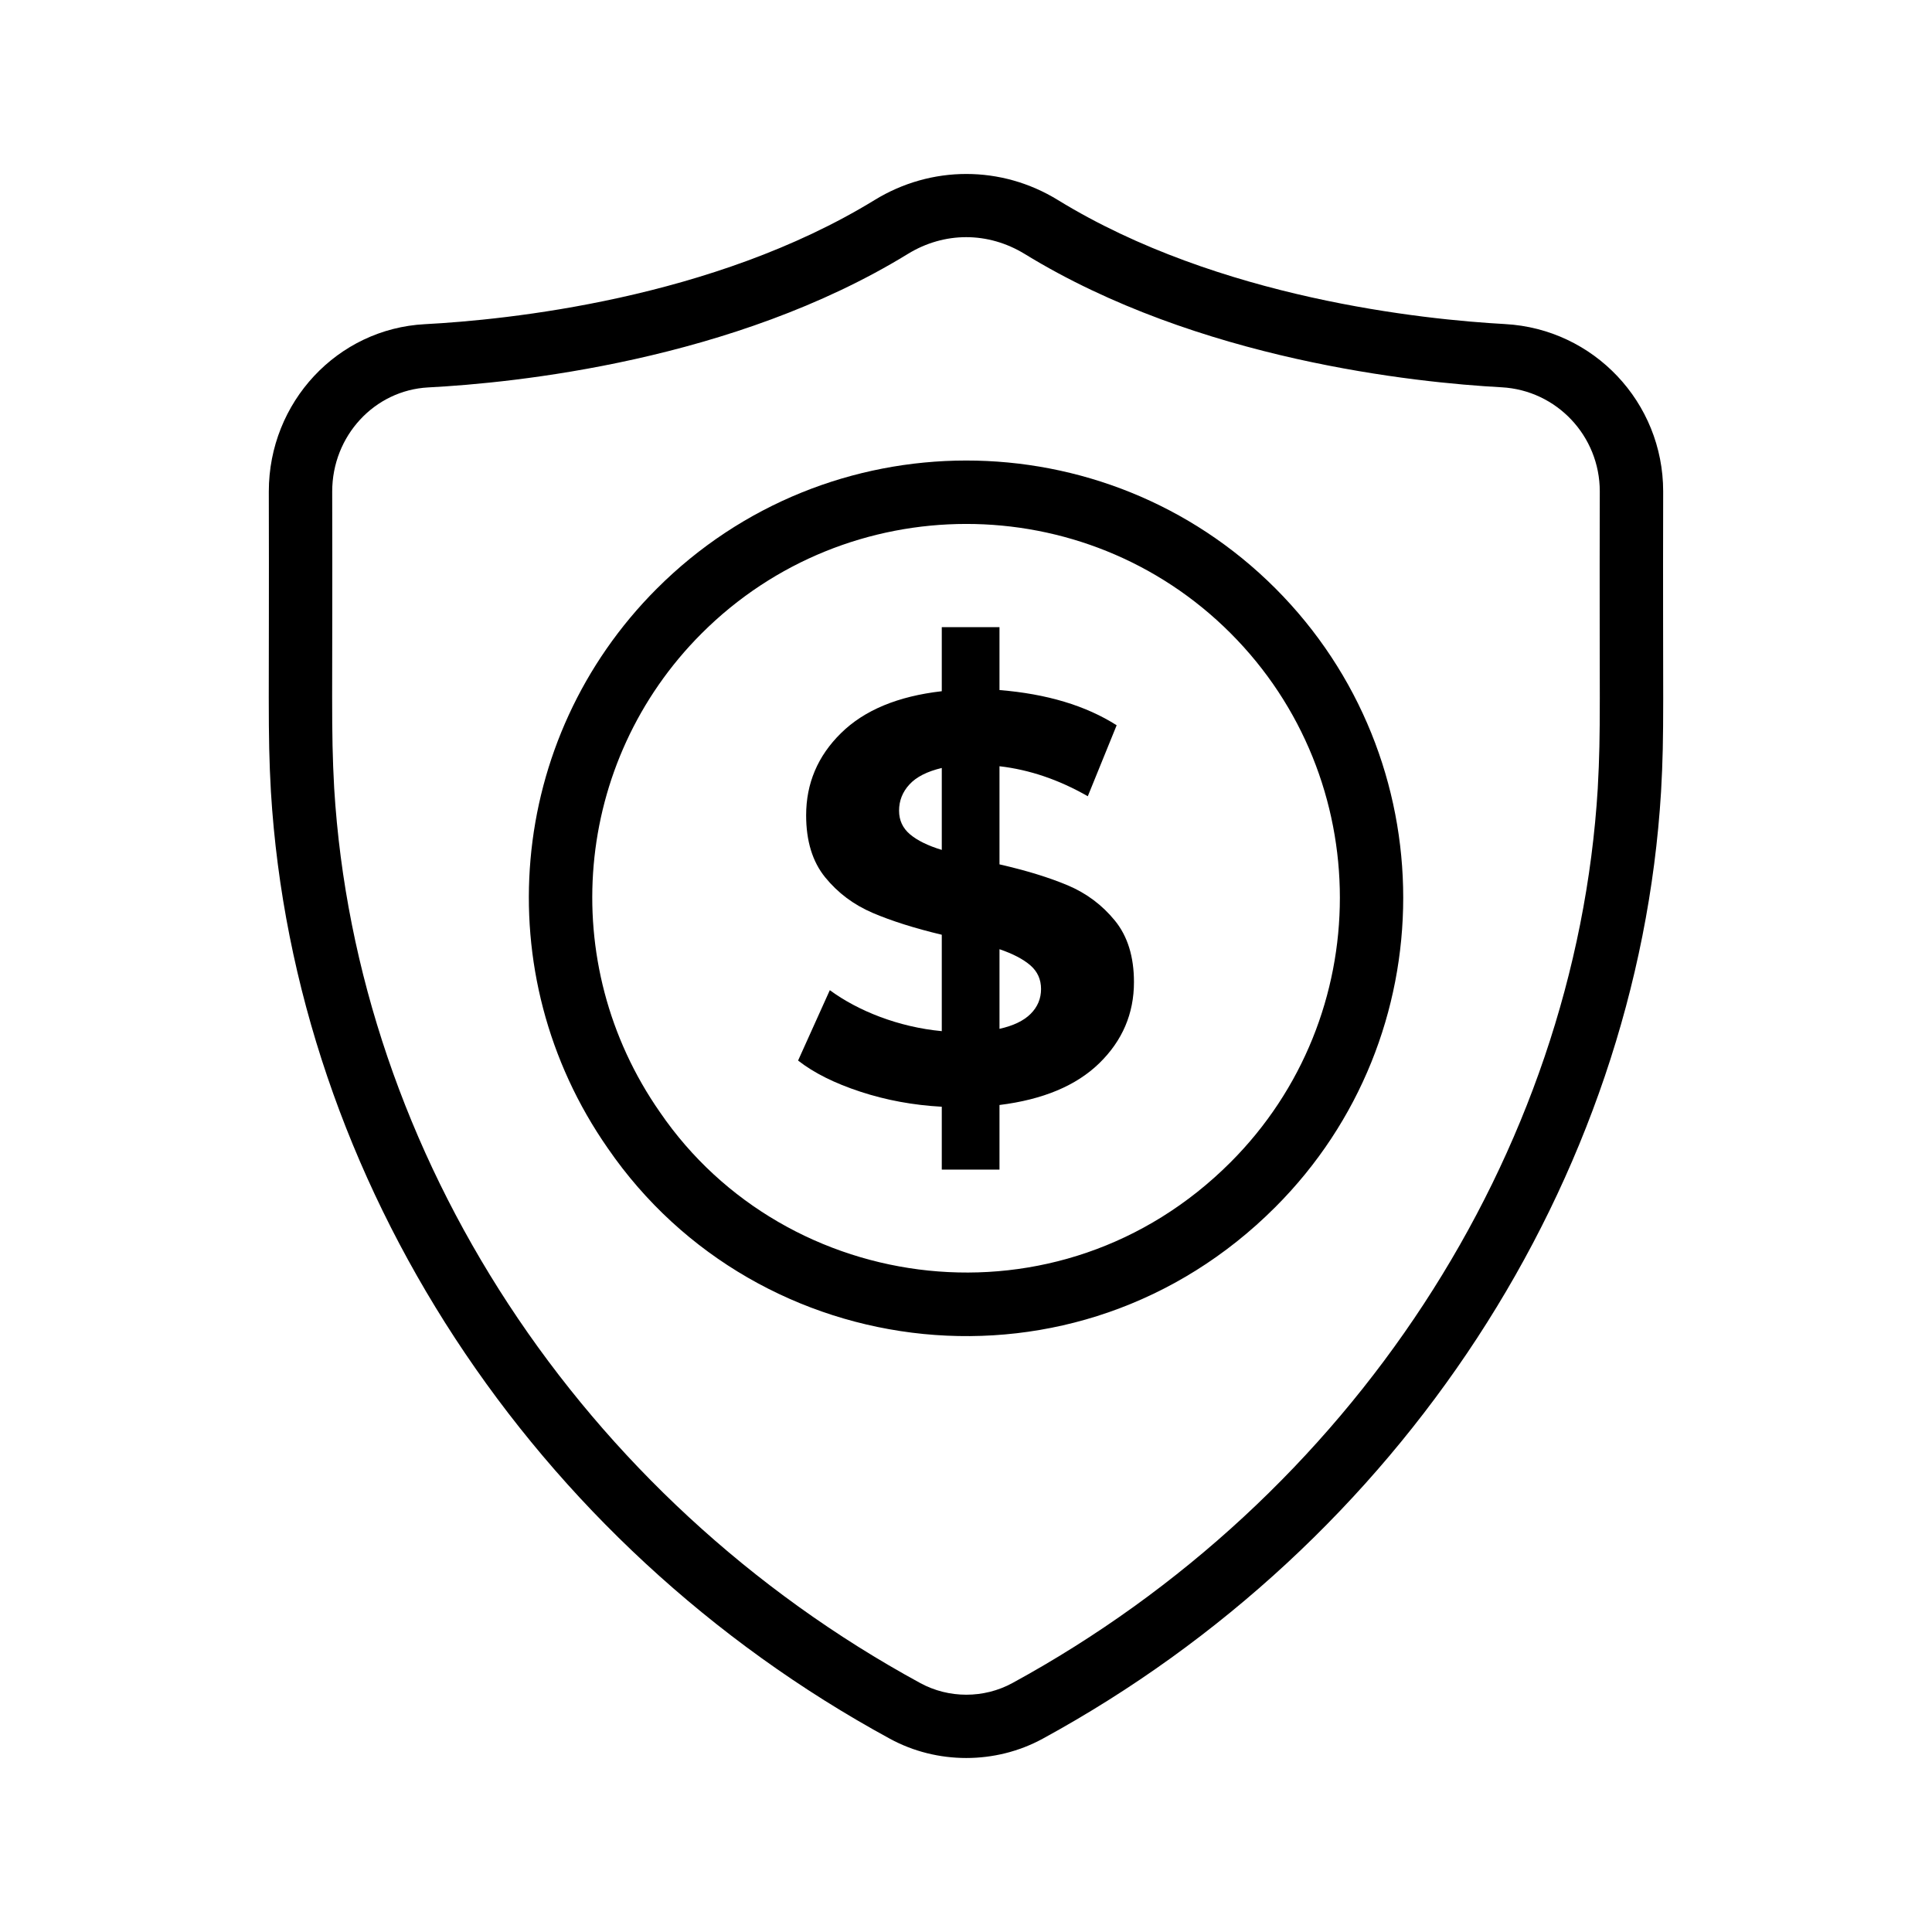
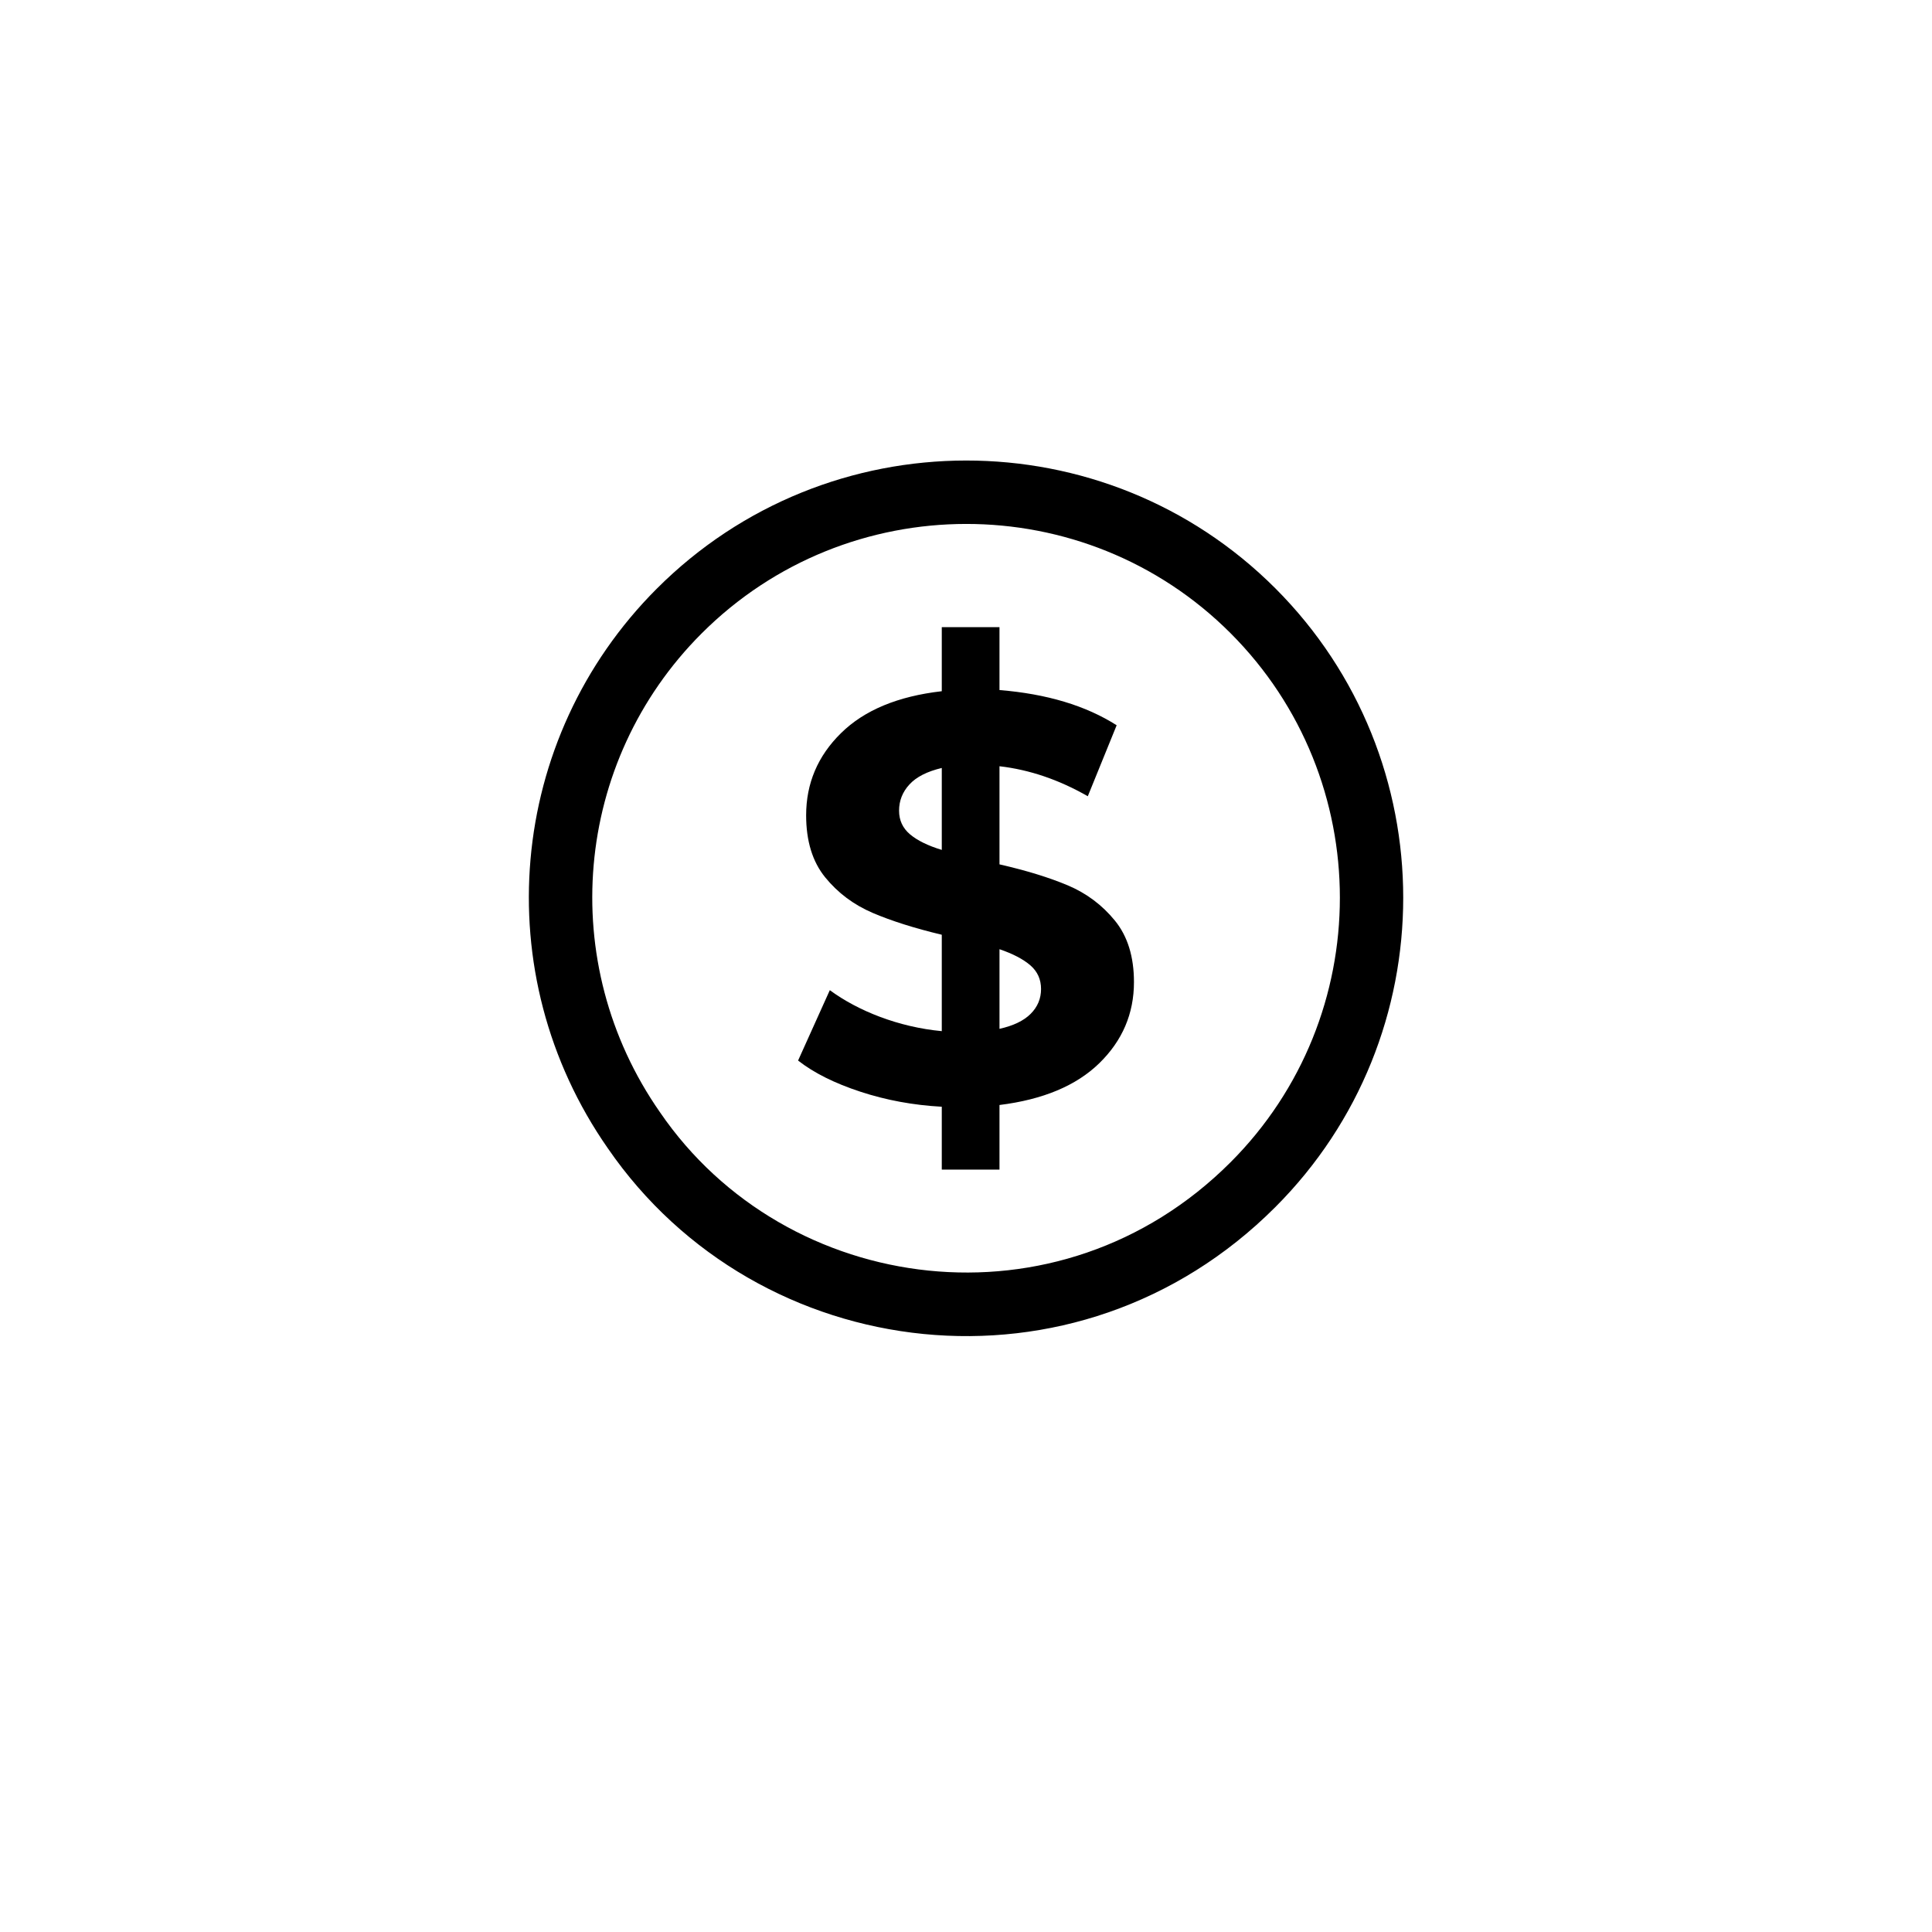
<svg xmlns="http://www.w3.org/2000/svg" fill="#000000" width="800px" height="800px" version="1.1" viewBox="144 144 512 512">
  <g>
-     <path d="m542.85 229.88c-21.434-1.18-75.883-6.723-118.49-32.867-14.973-9.219-33.586-9.199-48.559-0.016-42.934 26.32-97.664 31.785-119.2 32.914-23.191 1.215-41.363 20.684-41.363 44.348 0.137 55.871-0.355 63.32 0.559 79.574 6.281 103.16 69.145 199.33 164.07 250.97 6.231 3.394 13.219 5.086 20.203 5.086 7.004 0 14.004-1.707 20.238-5.102 94.824-51.691 157.62-147.85 163.89-251 0.914-16.148 0.418-22.789 0.559-79.559 0-23.598-18.402-43.066-41.902-44.344zm24.582 122.93c-5.902 97.383-65.371 188.27-155.16 237.23-7.527 4.102-16.844 4.102-24.371 0-89.891-48.906-149.41-139.79-155.34-237.18-0.875-16.191-0.387-22.562-0.523-78.605 0-14.727 11.184-26.832 25.453-27.586 22.812-1.18 80.867-7.019 127.1-35.375 4.84-2.969 10.152-4.445 15.465-4.445 5.328 0 10.66 1.492 15.516 4.461 45.887 28.16 103.65 34.094 126.36 35.324 14.598 0.789 26.027 12.906 26.027 27.586-0.148 57.25 0.34 62.598-0.531 78.59z" />
    <path d="m318.05 300.01c-39.738 39.754-45.164 102.14-12.973 148.29 39.801 57.91 124.38 68.145 176.88 15.613 45.215-45.215 45.215-118.8 0-164.02-45.18-45.164-118.69-45.133-163.9 0.113zm152.03 152.03c-45.27 45.289-117.75 35.609-151.18-13.285-27.586-39.523-22.945-92.891 11.02-126.87 38.656-38.672 101.53-38.719 140.16-0.113 38.668 38.672 38.668 101.6 0 140.27z" />
    <path d="m427 378.64c-4.949-2.082-10.988-3.945-18.125-5.574v-26.004c7.953 0.918 15.754 3.57 23.402 7.953l7.648-18.812c-8.16-5.199-18.508-8.312-31.051-9.332v-16.668h-15.293v16.977c-11.625 1.328-20.52 5.023-26.688 11.09-6.176 6.062-9.258 13.324-9.258 21.789 0 6.832 1.684 12.312 5.047 16.445 3.367 4.133 7.543 7.258 12.543 9.406 4.996 2.137 11.113 4.078 18.355 5.809v25.547c-11.449-1.074-22.18-5.352-29.672-10.859l-8.41 18.652c4.18 3.269 9.684 6.019 16.516 8.258 6.832 2.246 14.023 3.57 21.566 3.981v16.668h15.293v-17.129c11.523-1.426 20.344-5.121 26.461-11.082 6.113-5.969 9.176-13.129 9.176-21.492 0-6.727-1.684-12.16-5.047-16.285-3.367-4.133-7.523-7.242-12.465-9.336zm-33.418-9.406c-3.668-1.113-6.477-2.496-8.414-4.125-1.938-1.633-2.906-3.723-2.906-6.269 0-2.656 0.918-4.973 2.754-6.957 1.836-1.996 4.691-3.445 8.566-4.363zm23.551 43.445c-1.832 1.836-4.586 3.152-8.258 3.973v-21.102c3.57 1.219 6.293 2.644 8.184 4.277 1.883 1.637 2.828 3.723 2.828 6.269 0 2.555-0.918 4.742-2.754 6.582z" />
  </g>
</svg>